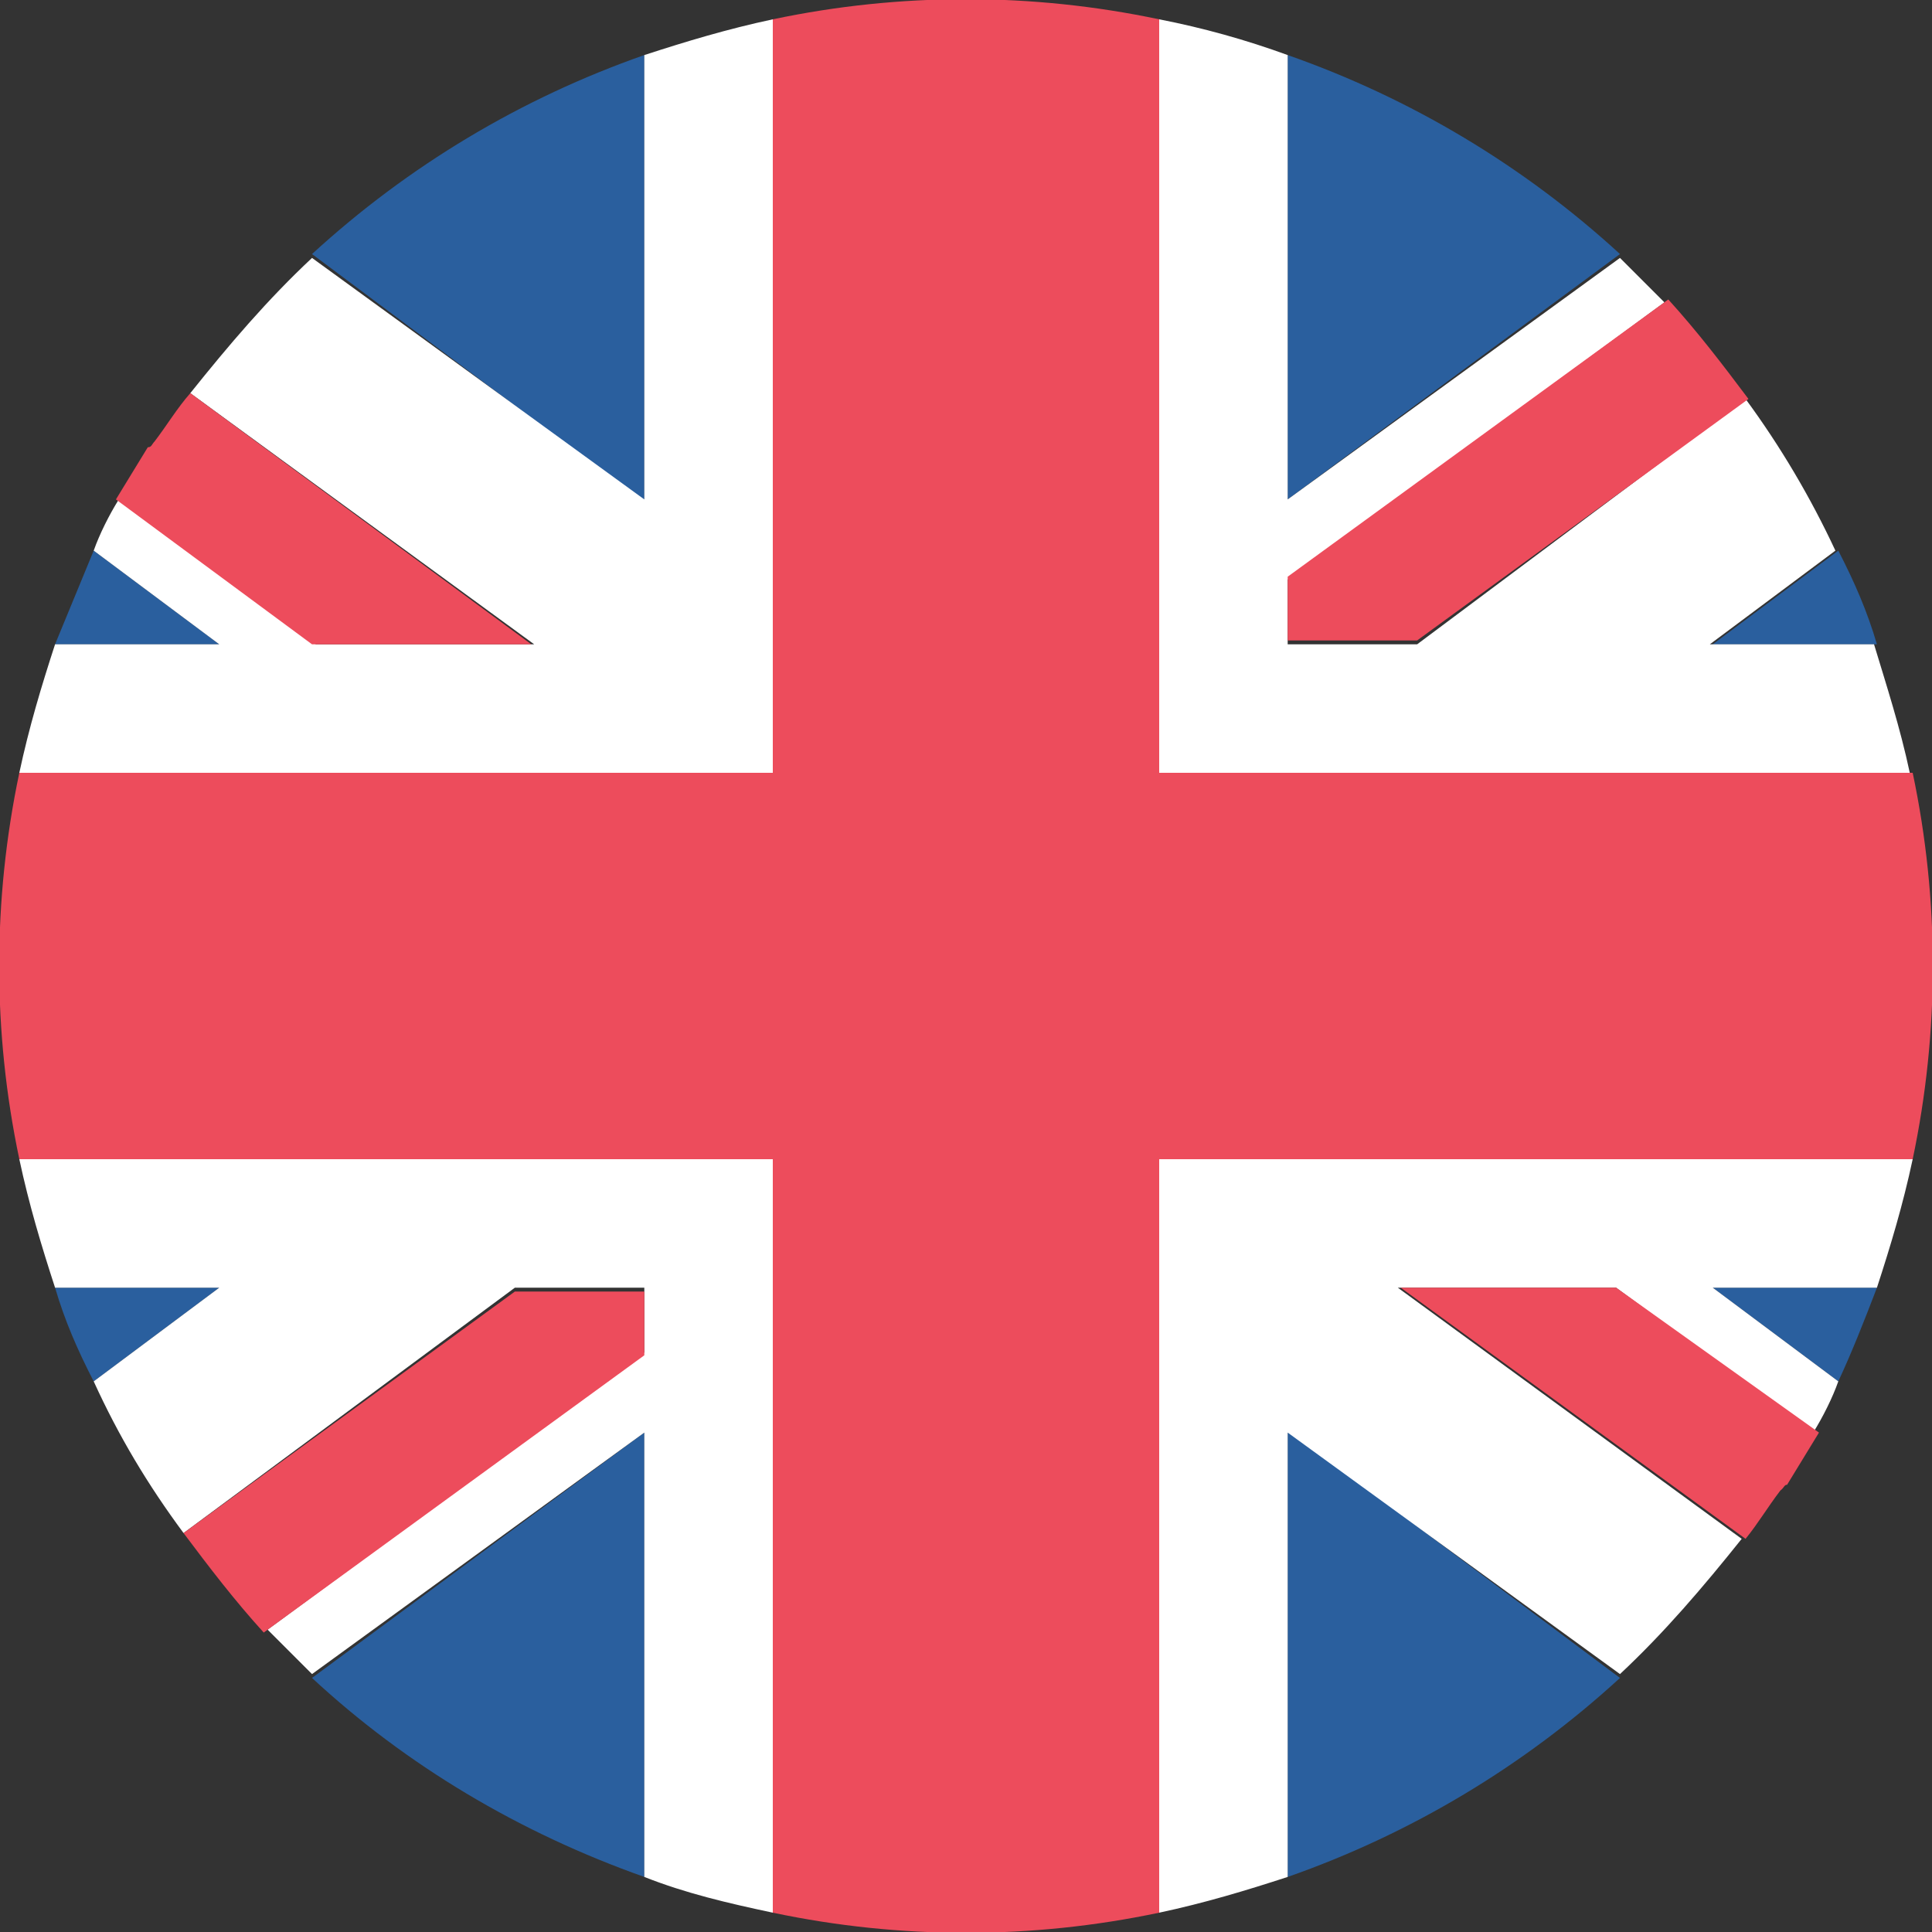
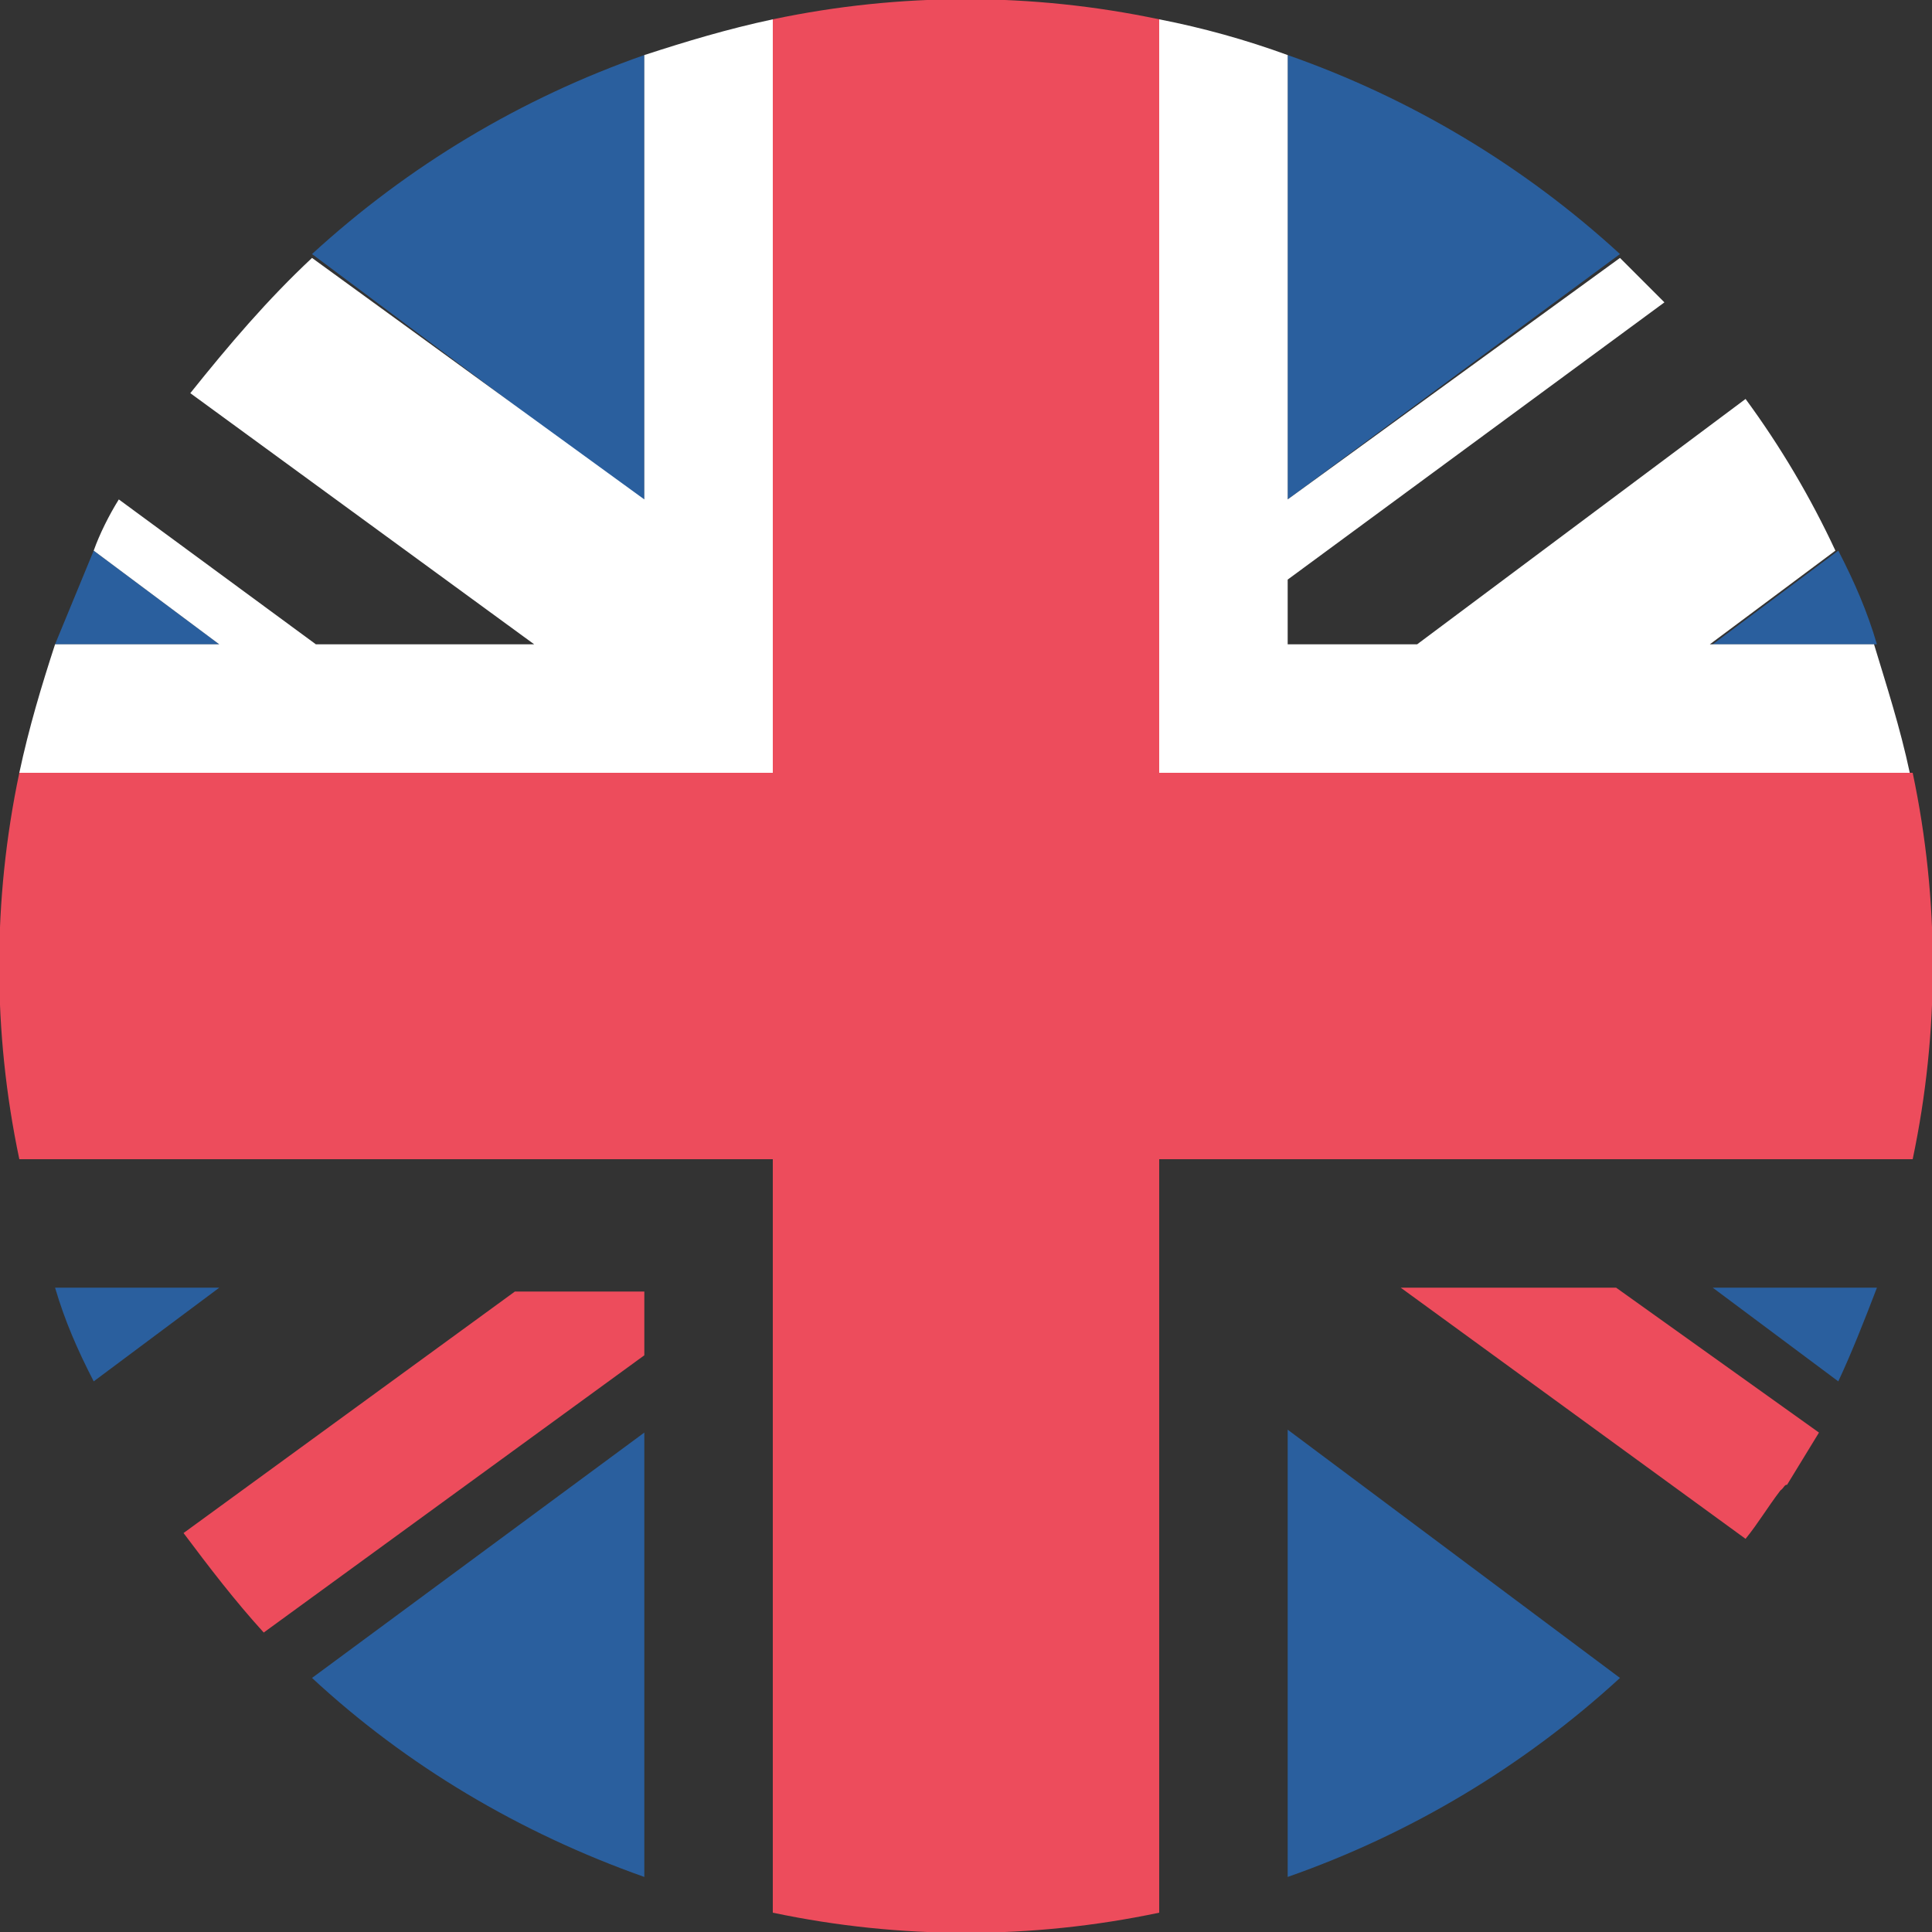
<svg xmlns="http://www.w3.org/2000/svg" width="20" height="20" viewBox="0 0 20 20" fill="none">
  <rect x="0" y="0" width="20" height="20" fill="#333333" stroke="none" />
  <g clip-path="url(#clip0_2088_730)">
    <path d="M6.67 19.43V14.83L3.23 17.37C4.2 18.27 5.37 18.97 6.67 19.43ZM13.33 19.43C14.604 18.984 15.775 18.283 16.77 17.37L13.33 14.8V19.43ZM0.57 13.33C0.67 13.67 0.8 13.97 0.97 14.3L2.27 13.33H0.57ZM17.73 13.33L19.03 14.3C19.17 14 19.3 13.67 19.43 13.33H17.73Z" fill="#2A5F9E" />
-     <path d="M0.2 12C0.3 12.47 0.43 12.9 0.57 13.33H2.27L0.97 14.3C1.23 14.87 1.53 15.37 1.9 15.87L5.33 13.33H6.67V14L2.77 16.87L3.23 17.33L6.67 14.83V19.43C7.1 19.6 7.53 19.7 8 19.8V12H0.2ZM19.8 12H12V19.8C12.47 19.7 12.9 19.57 13.33 19.43V14.83L16.77 17.33C17.23 16.9 17.63 16.43 18.03 15.93L14.47 13.33H16.73L18.77 14.83C18.87 14.67 18.97 14.47 19.03 14.3L17.73 13.33H19.43C19.57 12.9 19.7 12.47 19.8 12Z" fill="white" />
    <path d="M1.9 15.87C2.17 16.23 2.43 16.57 2.73 16.9L6.67 14.03V13.37H5.33L1.9 15.87ZM14.5 13.33L18.07 15.93C18.2 15.77 18.3 15.6 18.43 15.43C18.47 15.4 18.47 15.37 18.5 15.37L18.83 14.83L16.73 13.33H14.5Z" fill="#ED4C5C" />
    <path d="M13.33 0.57V5.17L16.77 2.63C15.775 1.717 14.604 1.016 13.33 0.57ZM6.67 0.57C5.395 1.016 4.225 1.717 3.23 2.63L6.67 5.2V0.57ZM19.43 6.67C19.33 6.33 19.2 6.03 19.03 5.7L17.73 6.67H19.43ZM2.27 6.67L0.97 5.7L0.57 6.67H2.27Z" fill="#2A5F9E" />
    <path d="M19.77 8C19.67 7.53 19.53 7.1 19.4 6.67H17.7L19 5.7C18.742 5.147 18.431 4.621 18.07 4.13L14.67 6.67H13.33V6L17.23 3.13L16.77 2.67L13.33 5.17V0.57C12.897 0.412 12.452 0.288 12 0.2V8H19.77ZM0.2 8H8V0.2C7.53 0.3 7.1 0.43 6.67 0.57V5.17L3.23 2.67C2.77 3.1 2.37 3.57 1.97 4.07L5.53 6.67H3.27L1.23 5.17C1.13 5.33 1.03 5.53 0.97 5.7L2.27 6.67H0.57C0.43 7.1 0.3 7.53 0.2 8Z" fill="white" />
-     <path d="M18.1 4.13C17.83 3.77 17.57 3.43 17.27 3.1L13.33 5.97V6.63H14.67L18.1 4.13ZM5.5 6.67L1.97 4.07C1.83 4.23 1.73 4.4 1.6 4.57C1.57 4.6 1.57 4.63 1.53 4.63L1.2 5.17L3.23 6.67H5.5Z" fill="#ED4C5C" />
    <path d="M19.8 8H12V0.2C10.681 -0.078 9.319 -0.078 8 0.2V8H0.2C-0.078 9.319 -0.078 10.681 0.2 12H8V19.8C9.319 20.078 10.681 20.078 12 19.8V12H19.8C20.078 10.681 20.078 9.319 19.8 8Z" fill="#ED4C5C" />
  </g>
  <defs>
    <clipPath id="clip0_2088_730">
      <rect width="20" height="20" fill="white" />
    </clipPath>
  </defs>
</svg>